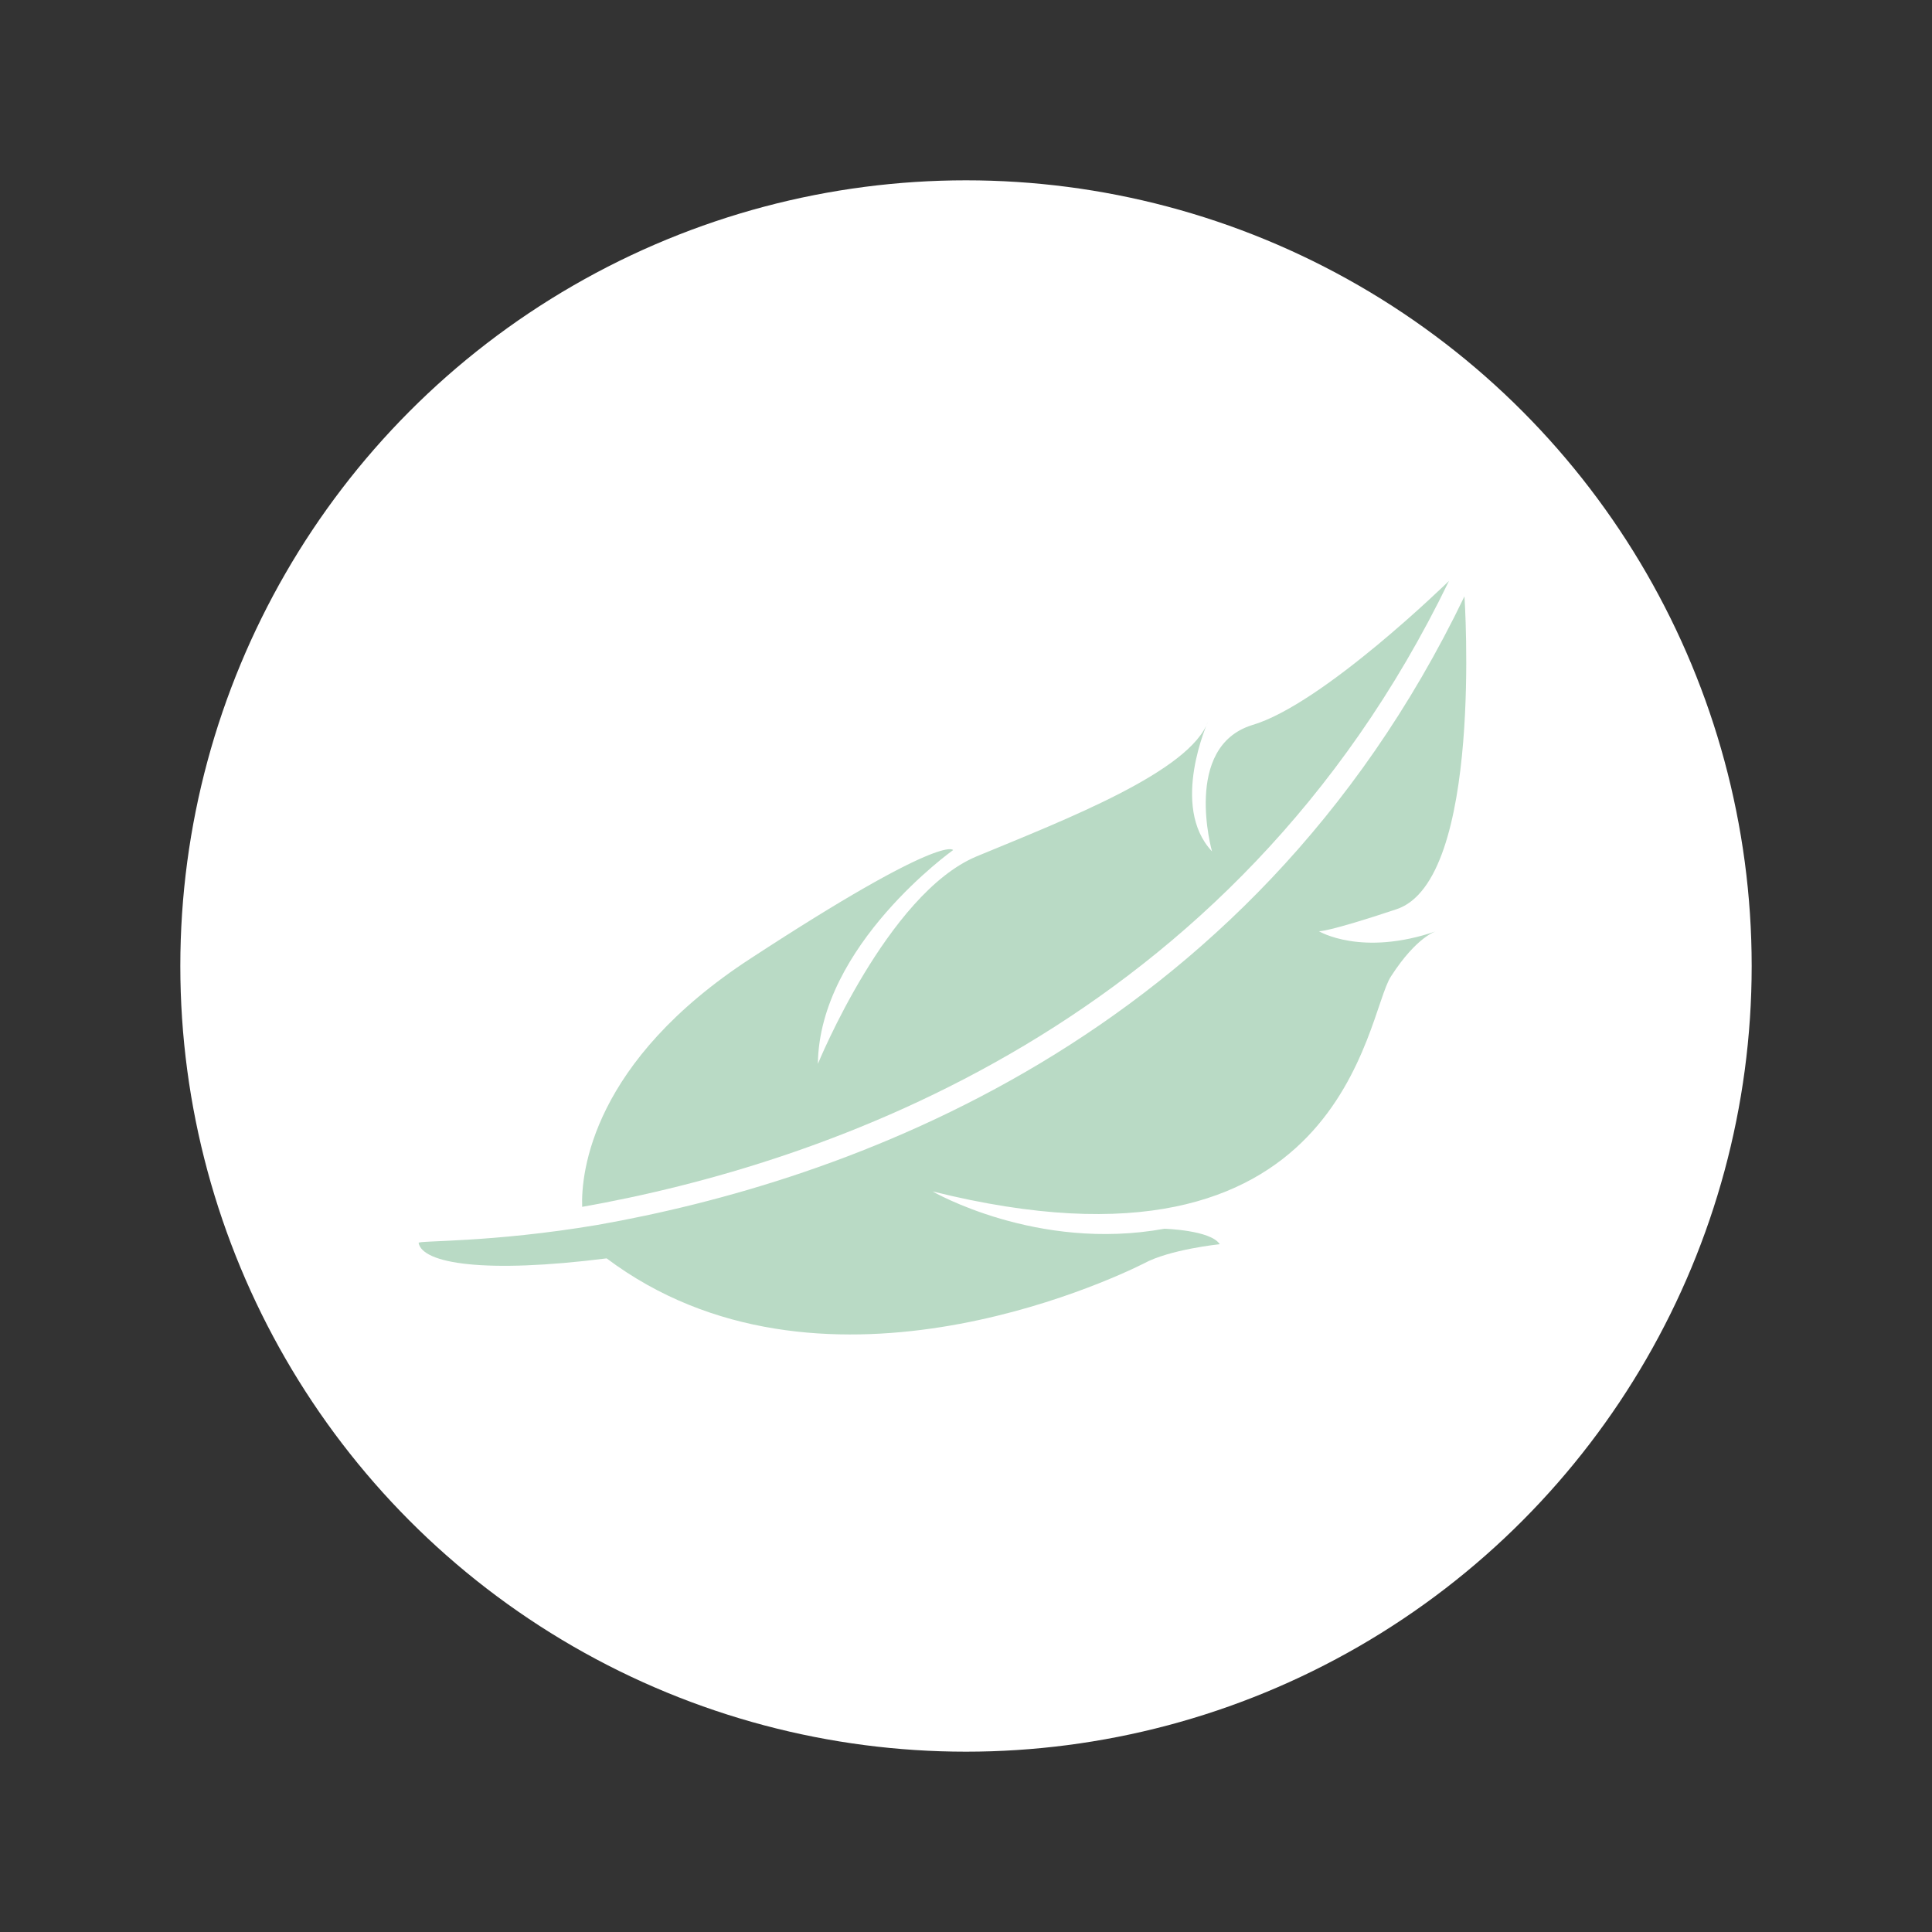
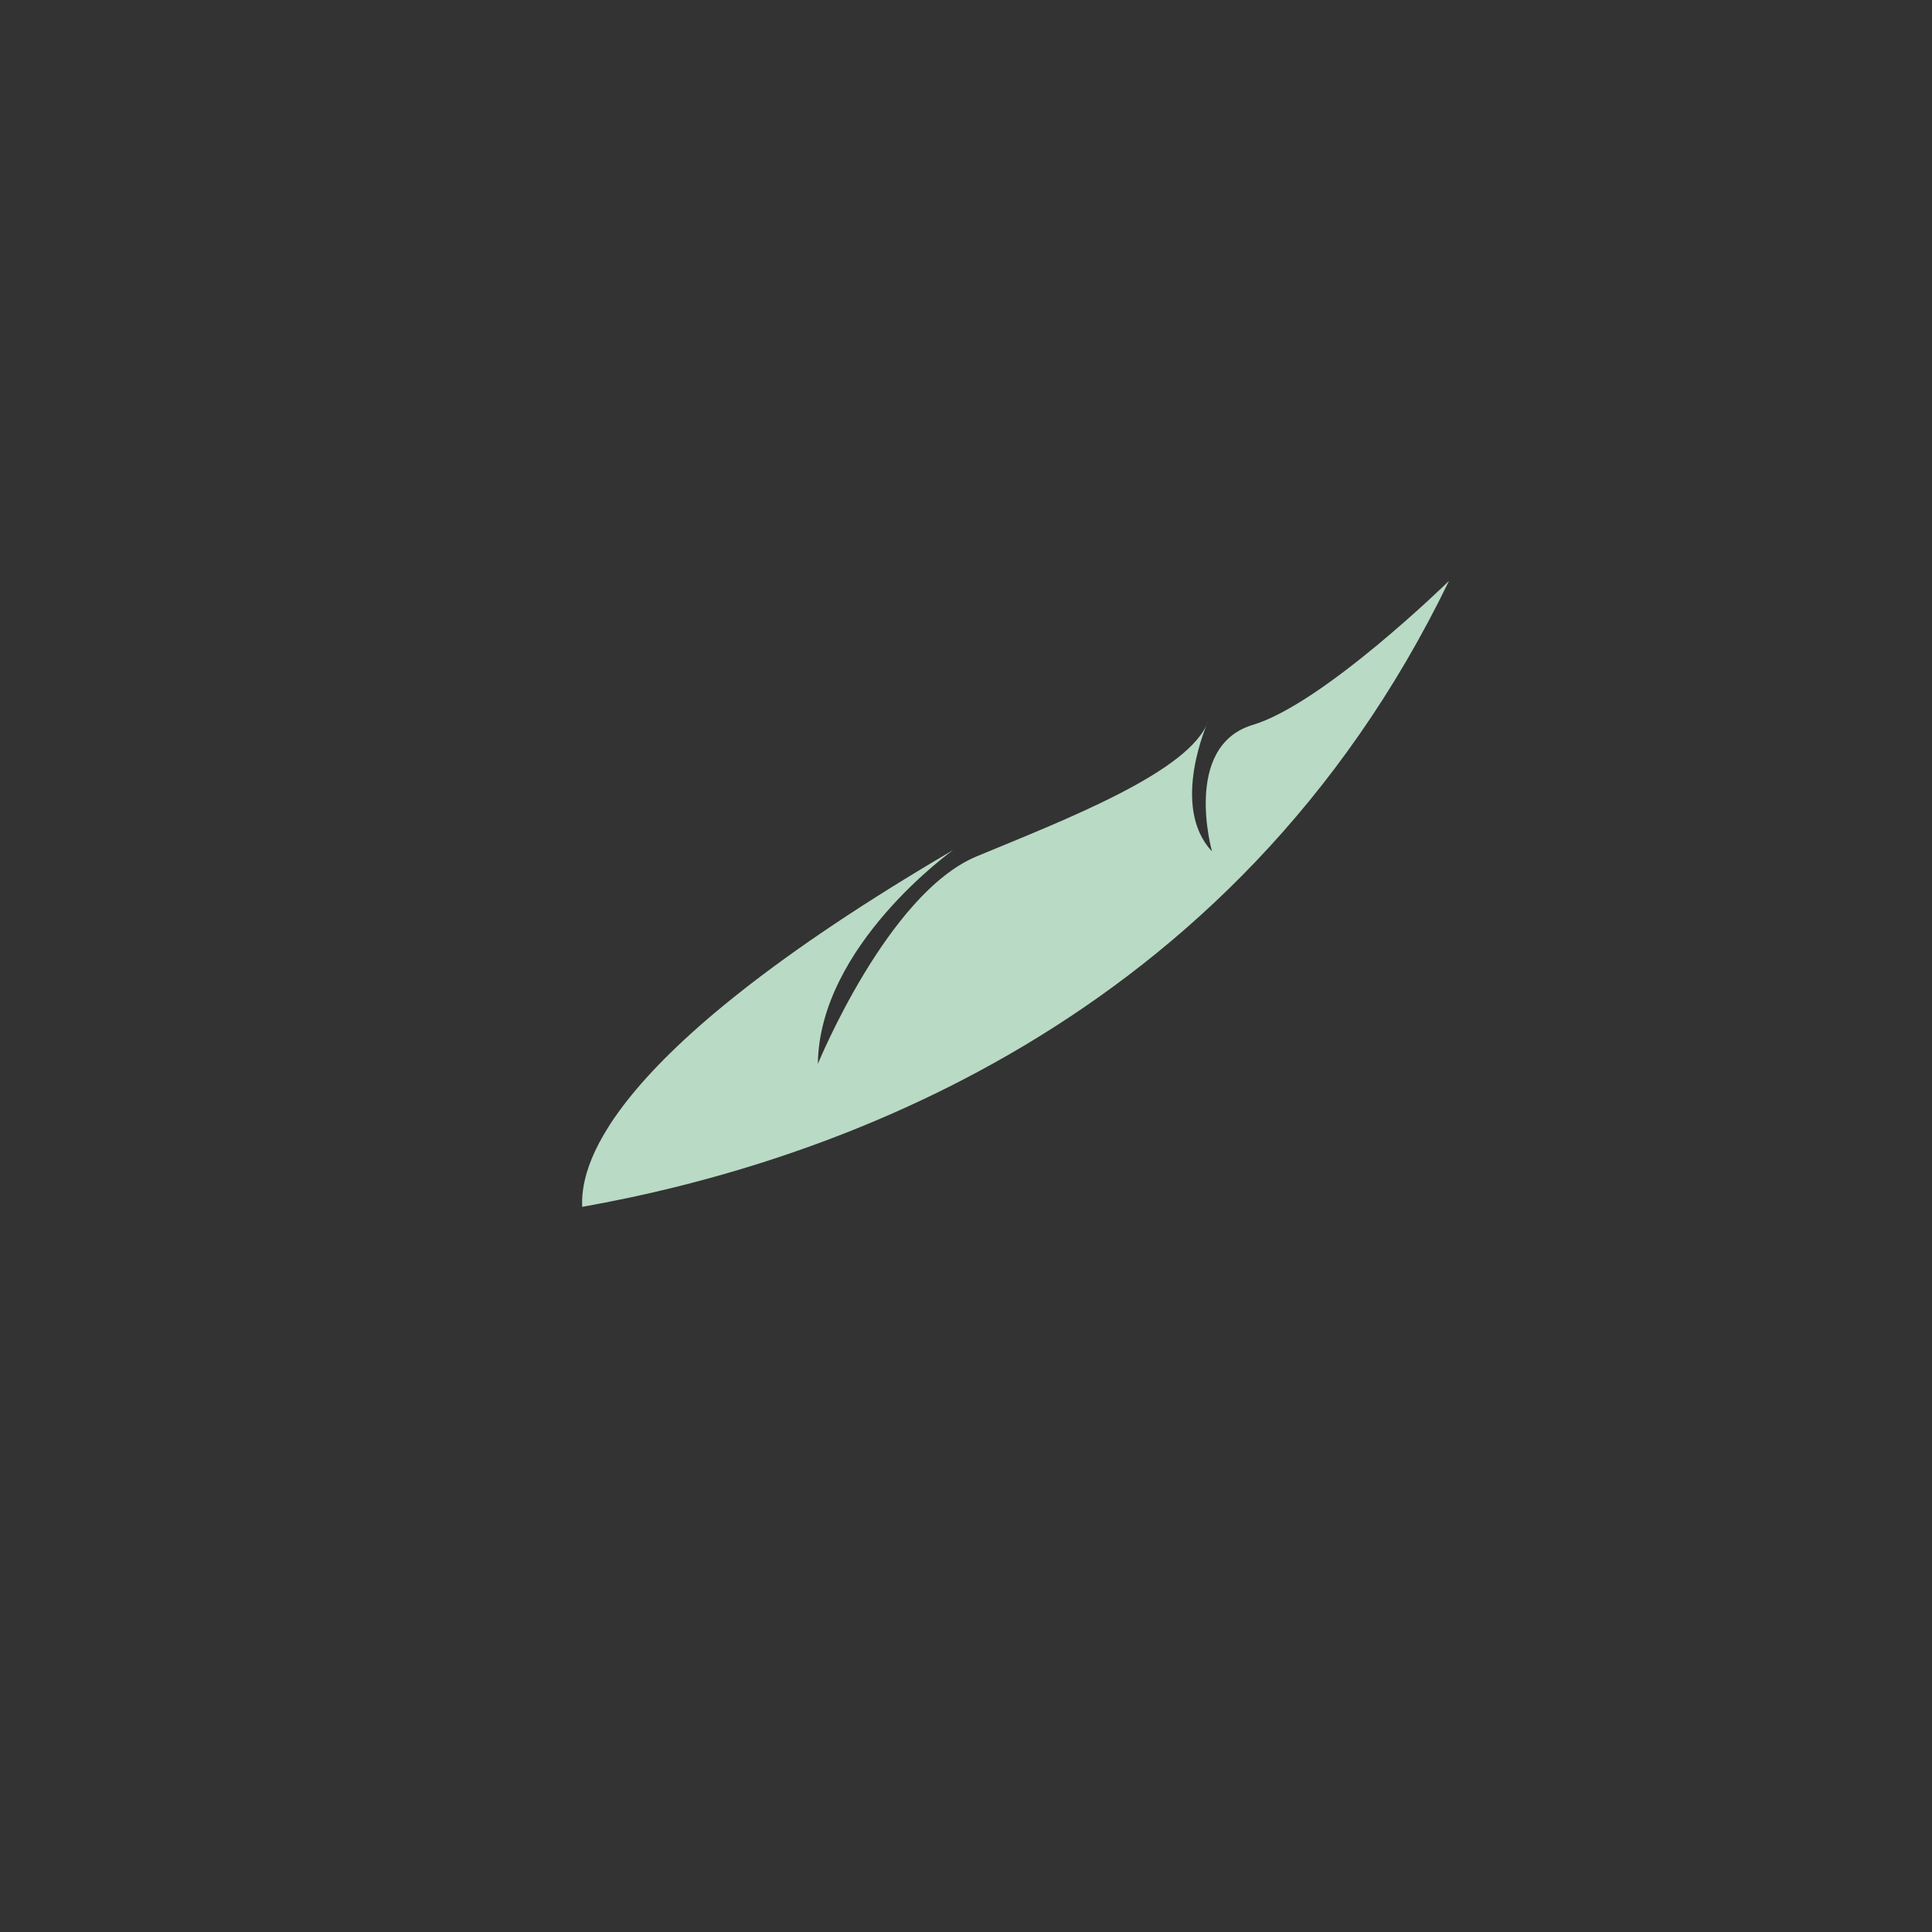
<svg xmlns="http://www.w3.org/2000/svg" version="1.1" id="Layer_1" x="0px" y="0px" viewBox="0 0 150 150" style="enable-background:new 0 0 150 150;" xml:space="preserve">
  <rect x="0" y="0" width="150" height="150" fill="#333333" stroke="none" />
  <style type="text/css">
	.st0{fill:#FFFFFF;}
	.st1{fill:#B9DAC5;}
</style>
-   <circle class="st0" cx="75" cy="75" r="61" />
  <g>
    <g>
      <g>
-         <path class="st1" d="M112.5,45.1c0,0-9.8,9.6-15.3,11.2c-5.4,1.7-3.1,9.8-3.1,9.8C90.8,62.6,93.8,56,93.8,56     c-1.4,3.9-11,7.6-18,10.5c-6.9,2.9-12.3,16.1-12.3,16.1C63.6,73.4,74,66,74,66s-0.7-1.4-15.7,8.4C46,82.4,45.1,91,45.2,93.7     C63.8,90.4,95.7,79.8,112.5,45.1z" />
+         <path class="st1" d="M112.5,45.1c0,0-9.8,9.6-15.3,11.2c-5.4,1.7-3.1,9.8-3.1,9.8C90.8,62.6,93.8,56,93.8,56     c-1.4,3.9-11,7.6-18,10.5c-6.9,2.9-12.3,16.1-12.3,16.1C63.6,73.4,74,66,74,66C46,82.4,45.1,91,45.2,93.7     C63.8,90.4,95.7,79.8,112.5,45.1z" />
      </g>
      <g>
-         <path class="st1" d="M102.4,72.3c0,0,0.6,0.1,6-1.7c6.8-2.2,5.3-24.3,5.3-24.3C96.9,81.2,65.1,91.8,46.4,95.1     c-8.3,1.4-14,1.2-13.9,1.4c0.3,1.6,5.1,2.4,14.6,1.2c16.4,12.3,38.9,1.8,41.7,0.4c2-1.1,5.9-1.5,5.9-1.5     c-0.7-1.1-4.3-1.2-4.3-1.2c-9.9,1.8-18-2.9-18-2.9c32.1,8,33.6-13.7,35.6-16.7c2-3.1,3.5-3.5,3.5-3.5     C105.7,74.3,102.4,72.3,102.4,72.3z" />
-       </g>
+         </g>
    </g>
  </g>
</svg>